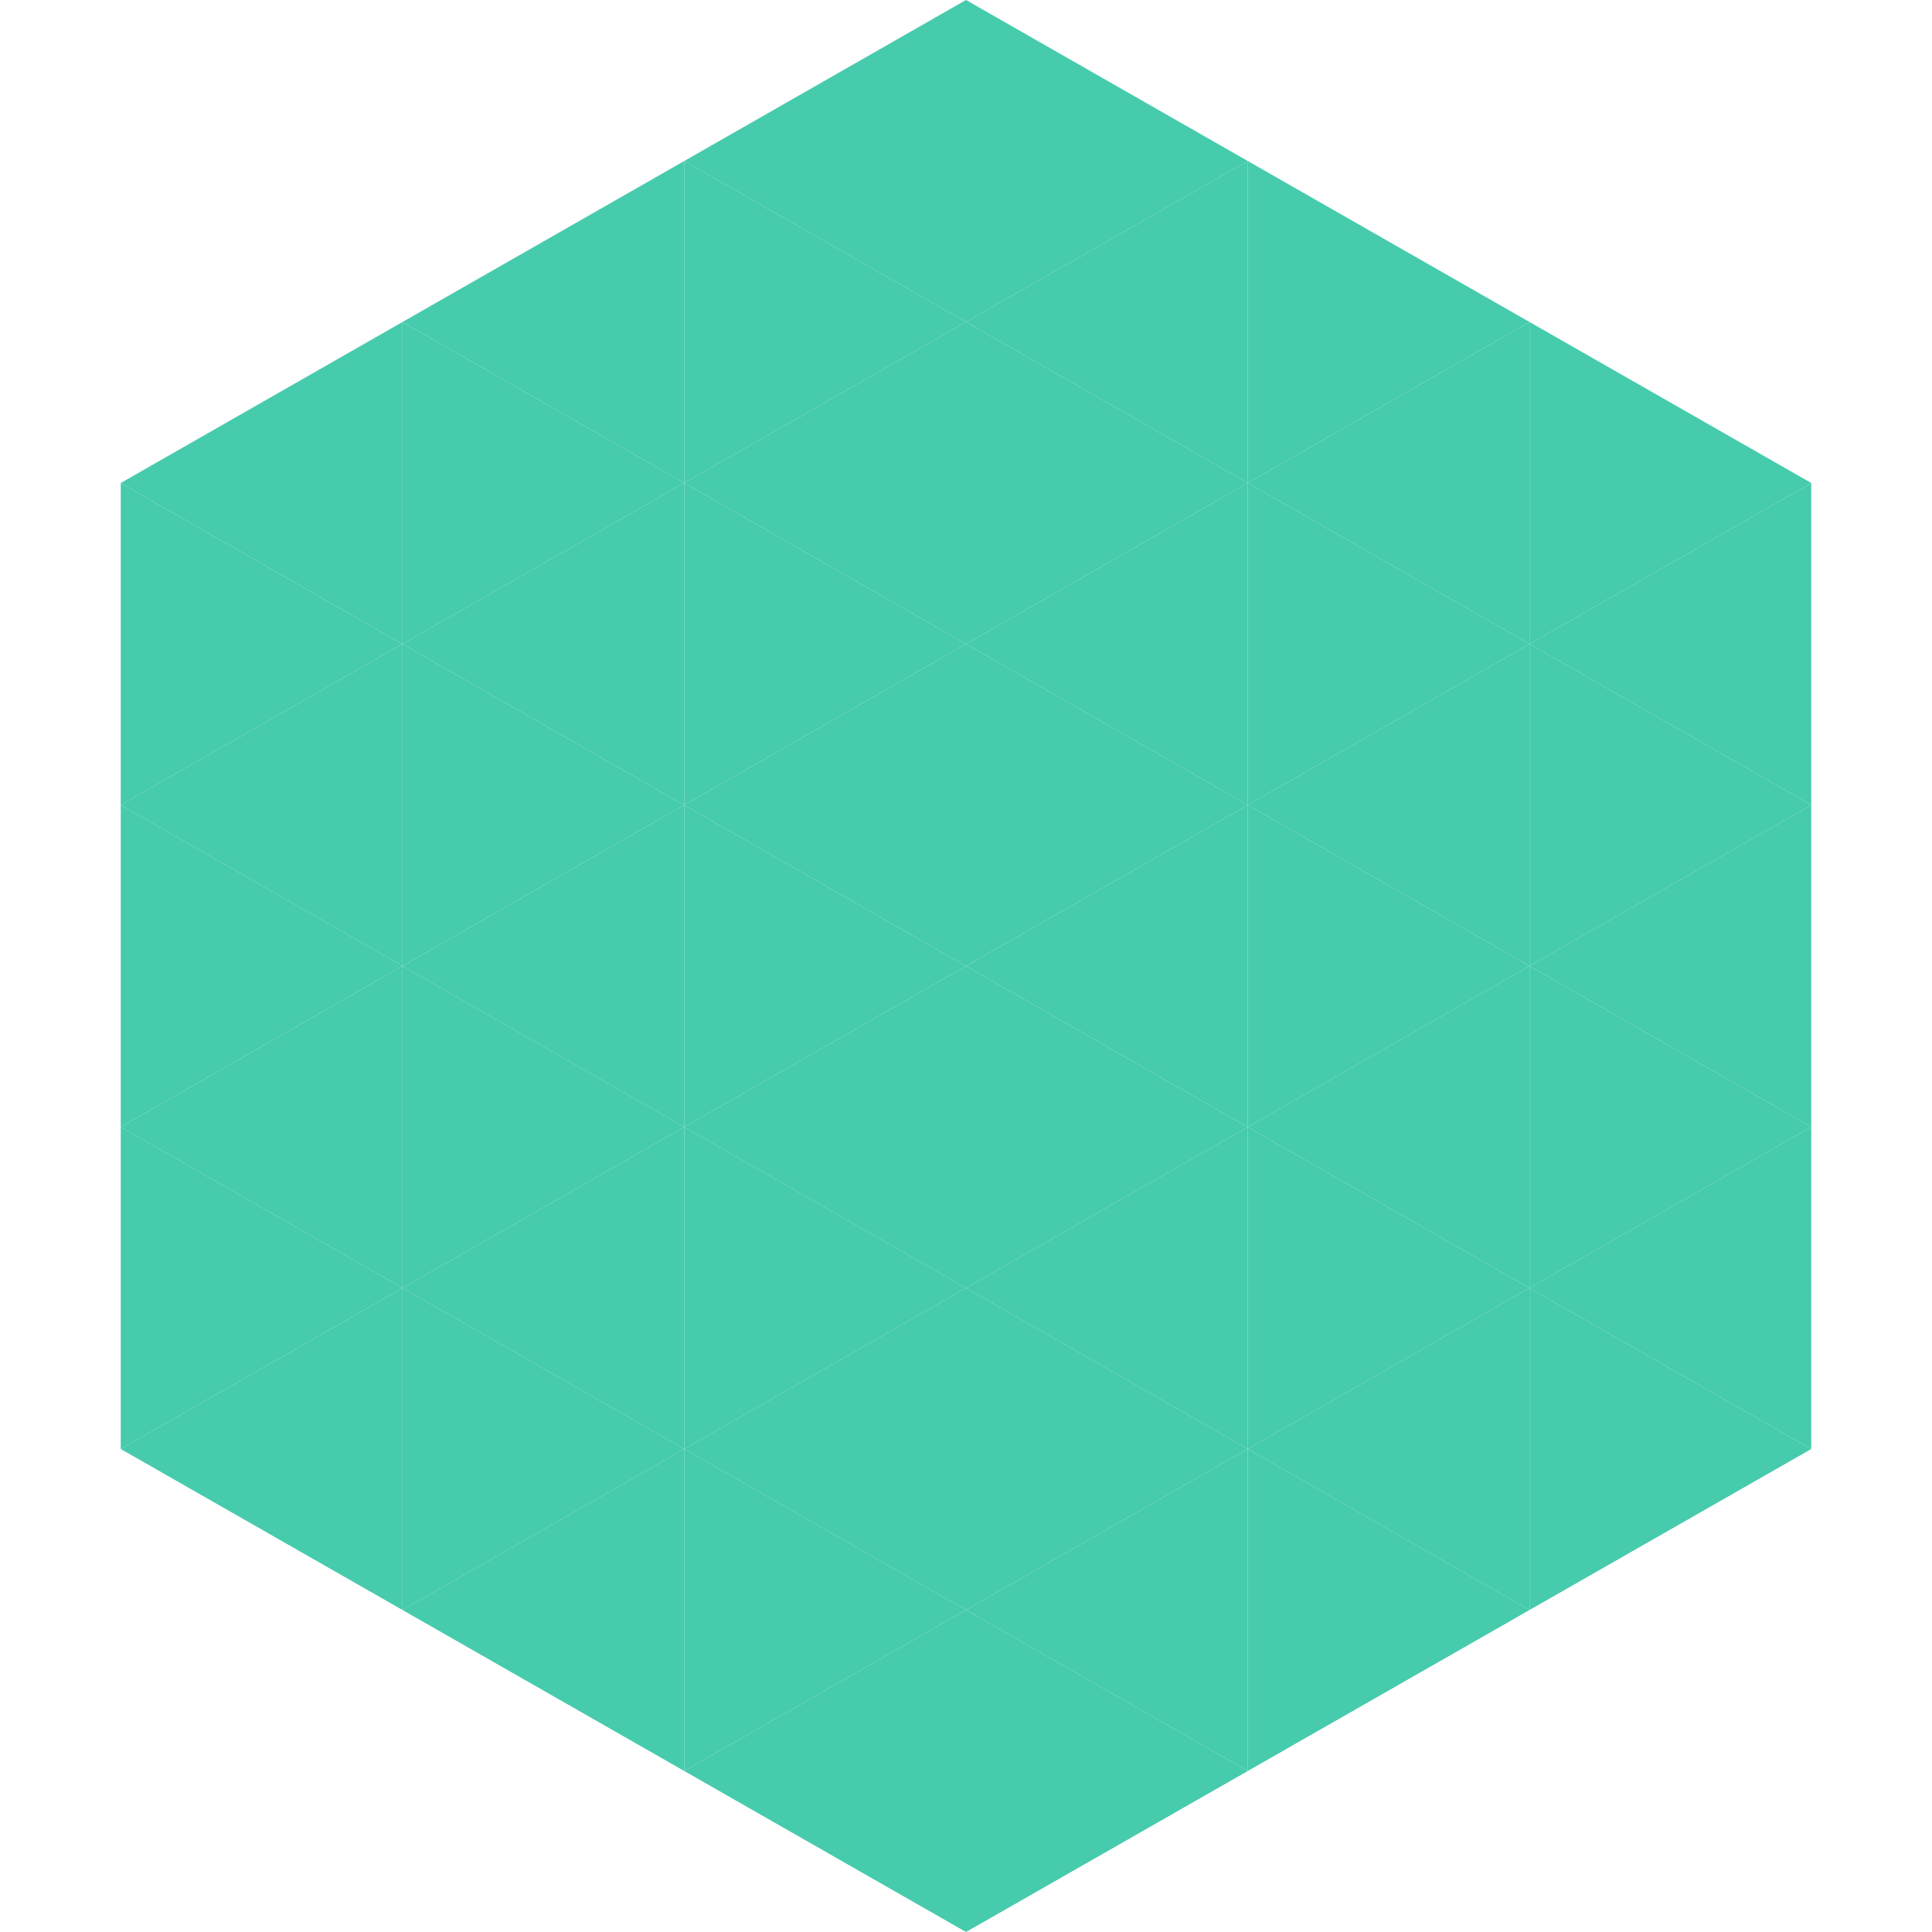
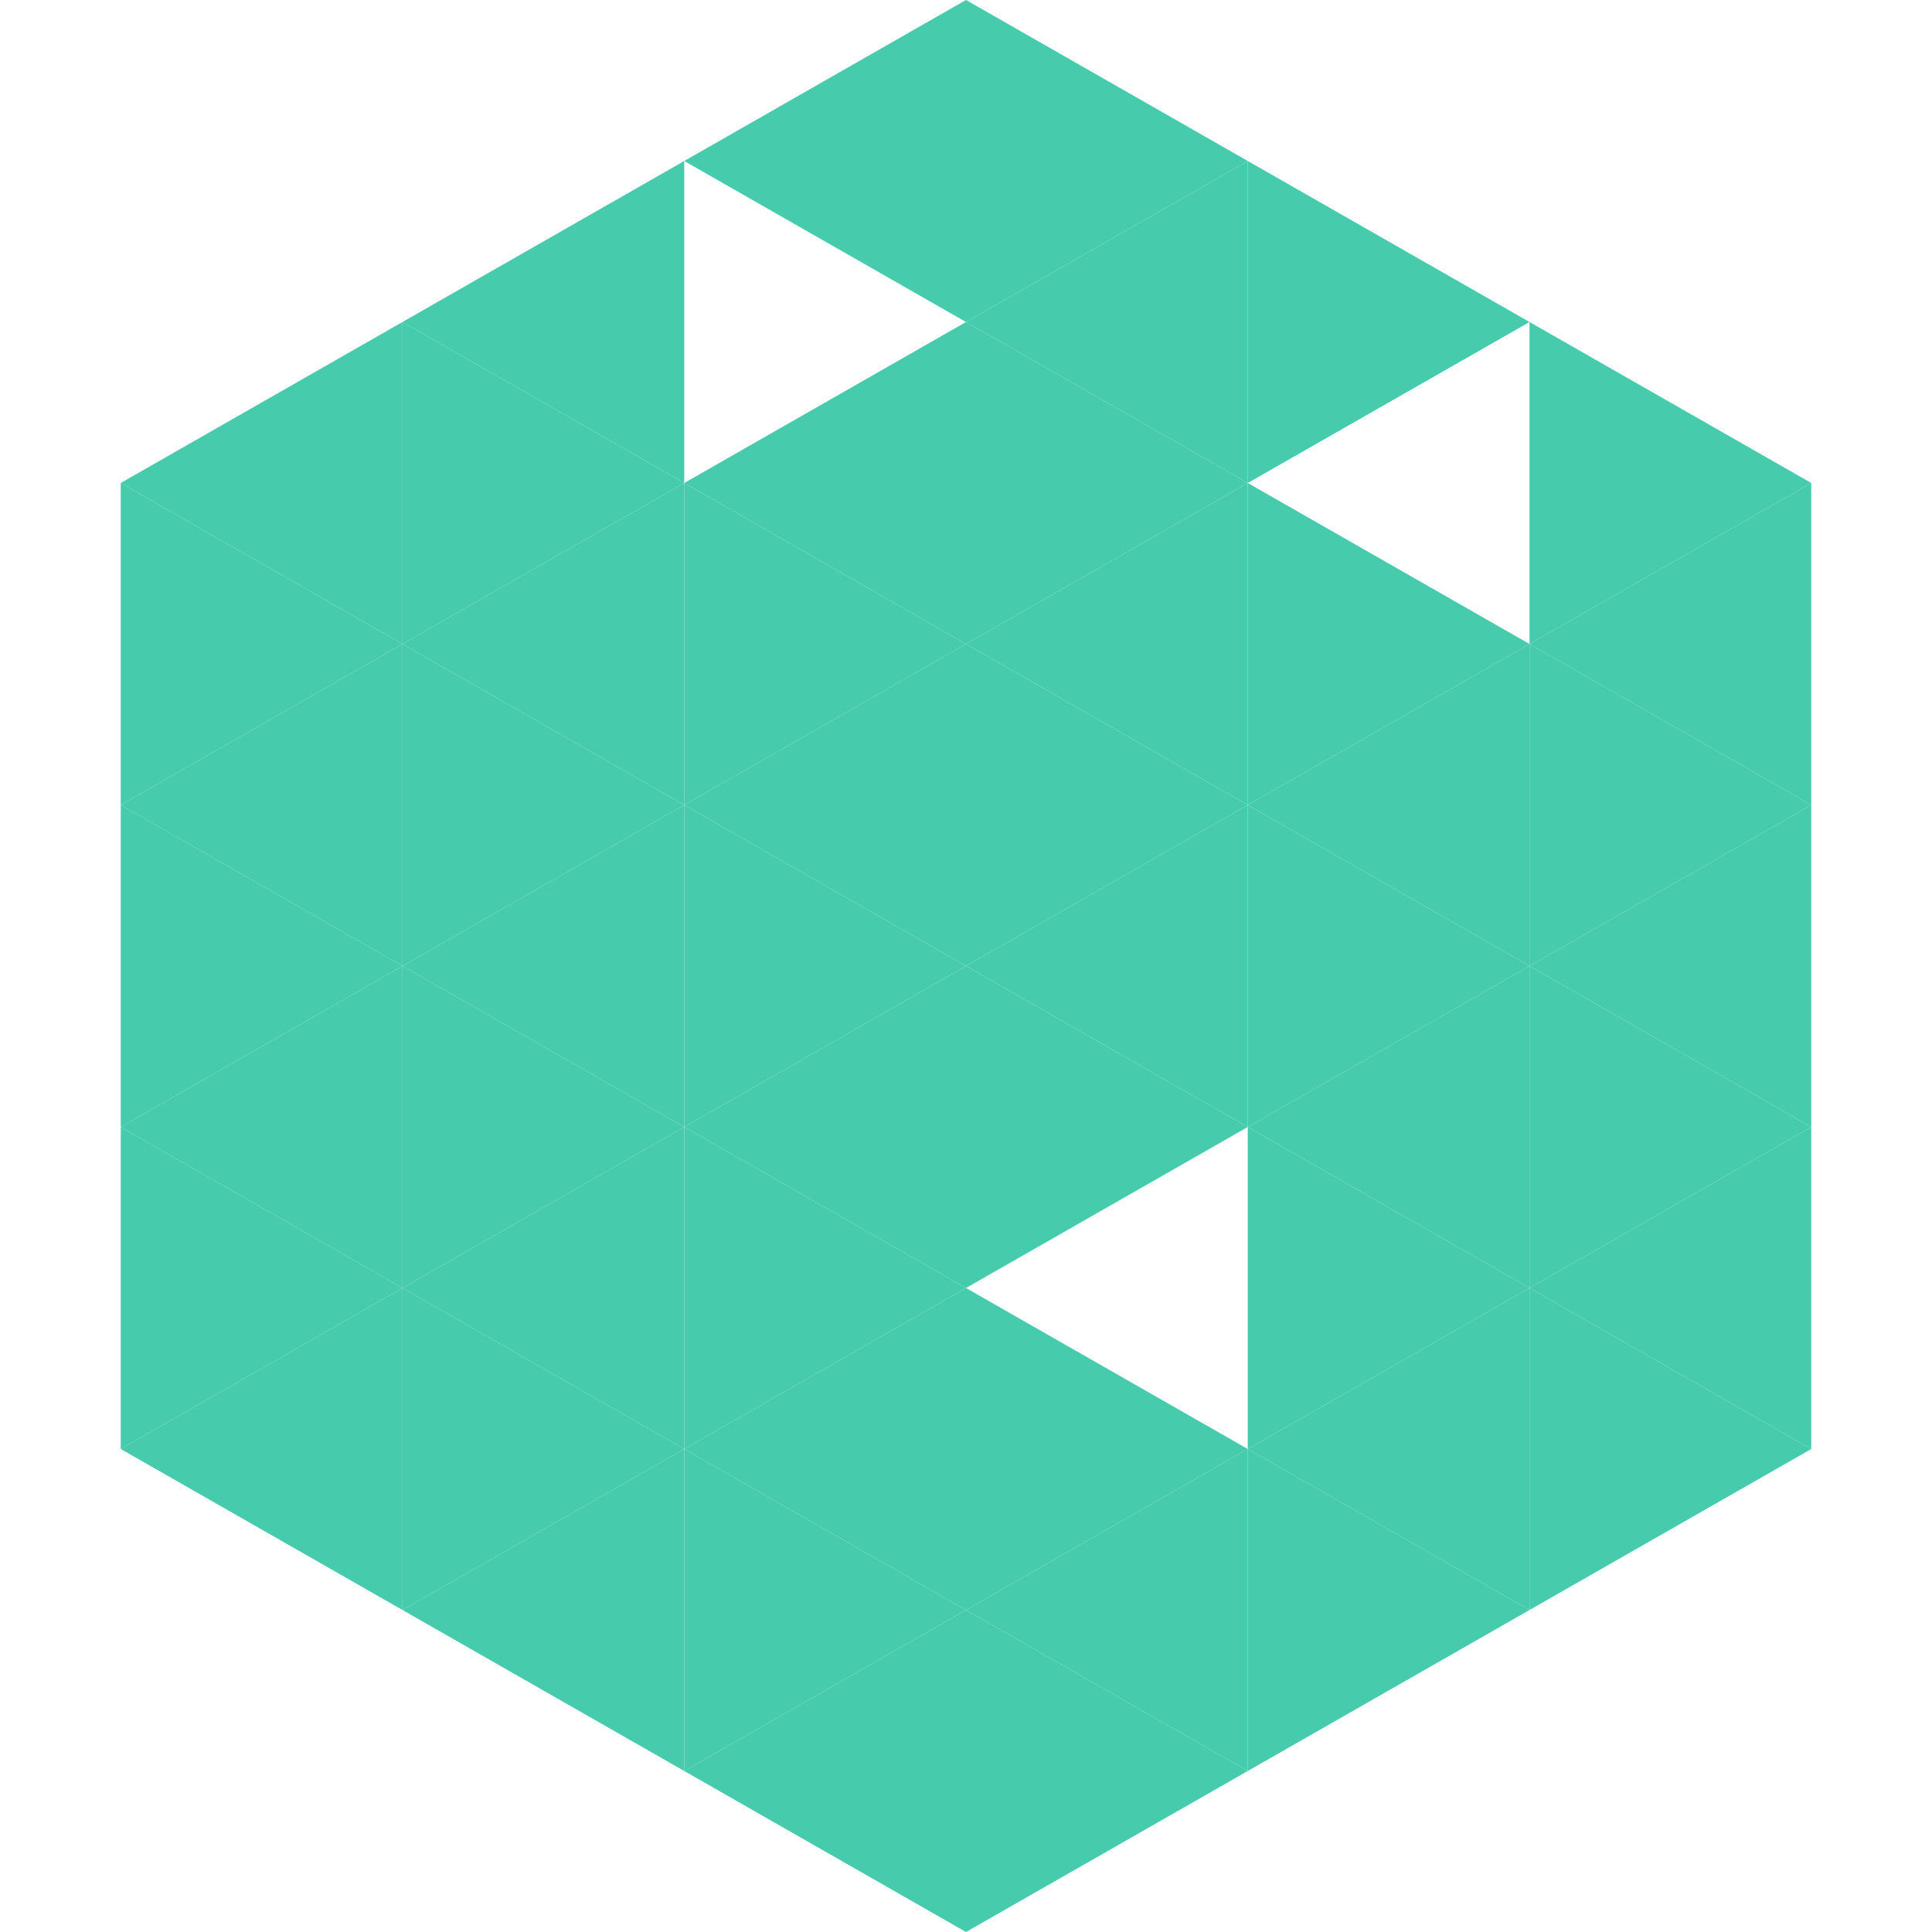
<svg xmlns="http://www.w3.org/2000/svg" width="240" height="240">
  <polygon points="50,40 15,60 50,80" style="fill:rgb(70,203,172)" />
  <polygon points="190,40 225,60 190,80" style="fill:rgb(70,203,172)" />
  <polygon points="15,60 50,80 15,100" style="fill:rgb(70,203,172)" />
  <polygon points="225,60 190,80 225,100" style="fill:rgb(70,203,172)" />
  <polygon points="50,80 15,100 50,120" style="fill:rgb(70,203,172)" />
  <polygon points="190,80 225,100 190,120" style="fill:rgb(70,203,172)" />
  <polygon points="15,100 50,120 15,140" style="fill:rgb(70,203,172)" />
  <polygon points="225,100 190,120 225,140" style="fill:rgb(70,203,172)" />
  <polygon points="50,120 15,140 50,160" style="fill:rgb(70,203,172)" />
  <polygon points="190,120 225,140 190,160" style="fill:rgb(70,203,172)" />
  <polygon points="15,140 50,160 15,180" style="fill:rgb(70,203,172)" />
  <polygon points="225,140 190,160 225,180" style="fill:rgb(70,203,172)" />
  <polygon points="50,160 15,180 50,200" style="fill:rgb(70,203,172)" />
  <polygon points="190,160 225,180 190,200" style="fill:rgb(70,203,172)" />
  <polygon points="15,180 50,200 15,220" style="fill:rgb(255,255,255); fill-opacity:0" />
  <polygon points="225,180 190,200 225,220" style="fill:rgb(255,255,255); fill-opacity:0" />
  <polygon points="50,0 85,20 50,40" style="fill:rgb(255,255,255); fill-opacity:0" />
  <polygon points="190,0 155,20 190,40" style="fill:rgb(255,255,255); fill-opacity:0" />
  <polygon points="85,20 50,40 85,60" style="fill:rgb(70,203,172)" />
  <polygon points="155,20 190,40 155,60" style="fill:rgb(70,203,172)" />
  <polygon points="50,40 85,60 50,80" style="fill:rgb(70,203,172)" />
-   <polygon points="190,40 155,60 190,80" style="fill:rgb(70,203,172)" />
  <polygon points="85,60 50,80 85,100" style="fill:rgb(70,203,172)" />
  <polygon points="155,60 190,80 155,100" style="fill:rgb(70,203,172)" />
  <polygon points="50,80 85,100 50,120" style="fill:rgb(70,203,172)" />
  <polygon points="190,80 155,100 190,120" style="fill:rgb(70,203,172)" />
  <polygon points="85,100 50,120 85,140" style="fill:rgb(70,203,172)" />
  <polygon points="155,100 190,120 155,140" style="fill:rgb(70,203,172)" />
  <polygon points="50,120 85,140 50,160" style="fill:rgb(70,203,172)" />
  <polygon points="190,120 155,140 190,160" style="fill:rgb(70,203,172)" />
  <polygon points="85,140 50,160 85,180" style="fill:rgb(70,203,172)" />
  <polygon points="155,140 190,160 155,180" style="fill:rgb(70,203,172)" />
  <polygon points="50,160 85,180 50,200" style="fill:rgb(70,203,172)" />
  <polygon points="190,160 155,180 190,200" style="fill:rgb(70,203,172)" />
  <polygon points="85,180 50,200 85,220" style="fill:rgb(70,203,172)" />
  <polygon points="155,180 190,200 155,220" style="fill:rgb(70,203,172)" />
  <polygon points="120,0 85,20 120,40" style="fill:rgb(70,203,172)" />
  <polygon points="120,0 155,20 120,40" style="fill:rgb(70,203,172)" />
-   <polygon points="85,20 120,40 85,60" style="fill:rgb(70,203,172)" />
  <polygon points="155,20 120,40 155,60" style="fill:rgb(70,203,172)" />
  <polygon points="120,40 85,60 120,80" style="fill:rgb(70,203,172)" />
  <polygon points="120,40 155,60 120,80" style="fill:rgb(70,203,172)" />
  <polygon points="85,60 120,80 85,100" style="fill:rgb(70,203,172)" />
  <polygon points="155,60 120,80 155,100" style="fill:rgb(70,203,172)" />
  <polygon points="120,80 85,100 120,120" style="fill:rgb(70,203,172)" />
  <polygon points="120,80 155,100 120,120" style="fill:rgb(70,203,172)" />
  <polygon points="85,100 120,120 85,140" style="fill:rgb(70,203,172)" />
  <polygon points="155,100 120,120 155,140" style="fill:rgb(70,203,172)" />
  <polygon points="120,120 85,140 120,160" style="fill:rgb(70,203,172)" />
  <polygon points="120,120 155,140 120,160" style="fill:rgb(70,203,172)" />
  <polygon points="85,140 120,160 85,180" style="fill:rgb(70,203,172)" />
-   <polygon points="155,140 120,160 155,180" style="fill:rgb(70,203,172)" />
  <polygon points="120,160 85,180 120,200" style="fill:rgb(70,203,172)" />
  <polygon points="120,160 155,180 120,200" style="fill:rgb(70,203,172)" />
  <polygon points="85,180 120,200 85,220" style="fill:rgb(70,203,172)" />
  <polygon points="155,180 120,200 155,220" style="fill:rgb(70,203,172)" />
  <polygon points="120,200 85,220 120,240" style="fill:rgb(70,203,172)" />
  <polygon points="120,200 155,220 120,240" style="fill:rgb(70,203,172)" />
  <polygon points="85,220 120,240 85,260" style="fill:rgb(255,255,255); fill-opacity:0" />
  <polygon points="155,220 120,240 155,260" style="fill:rgb(255,255,255); fill-opacity:0" />
</svg>